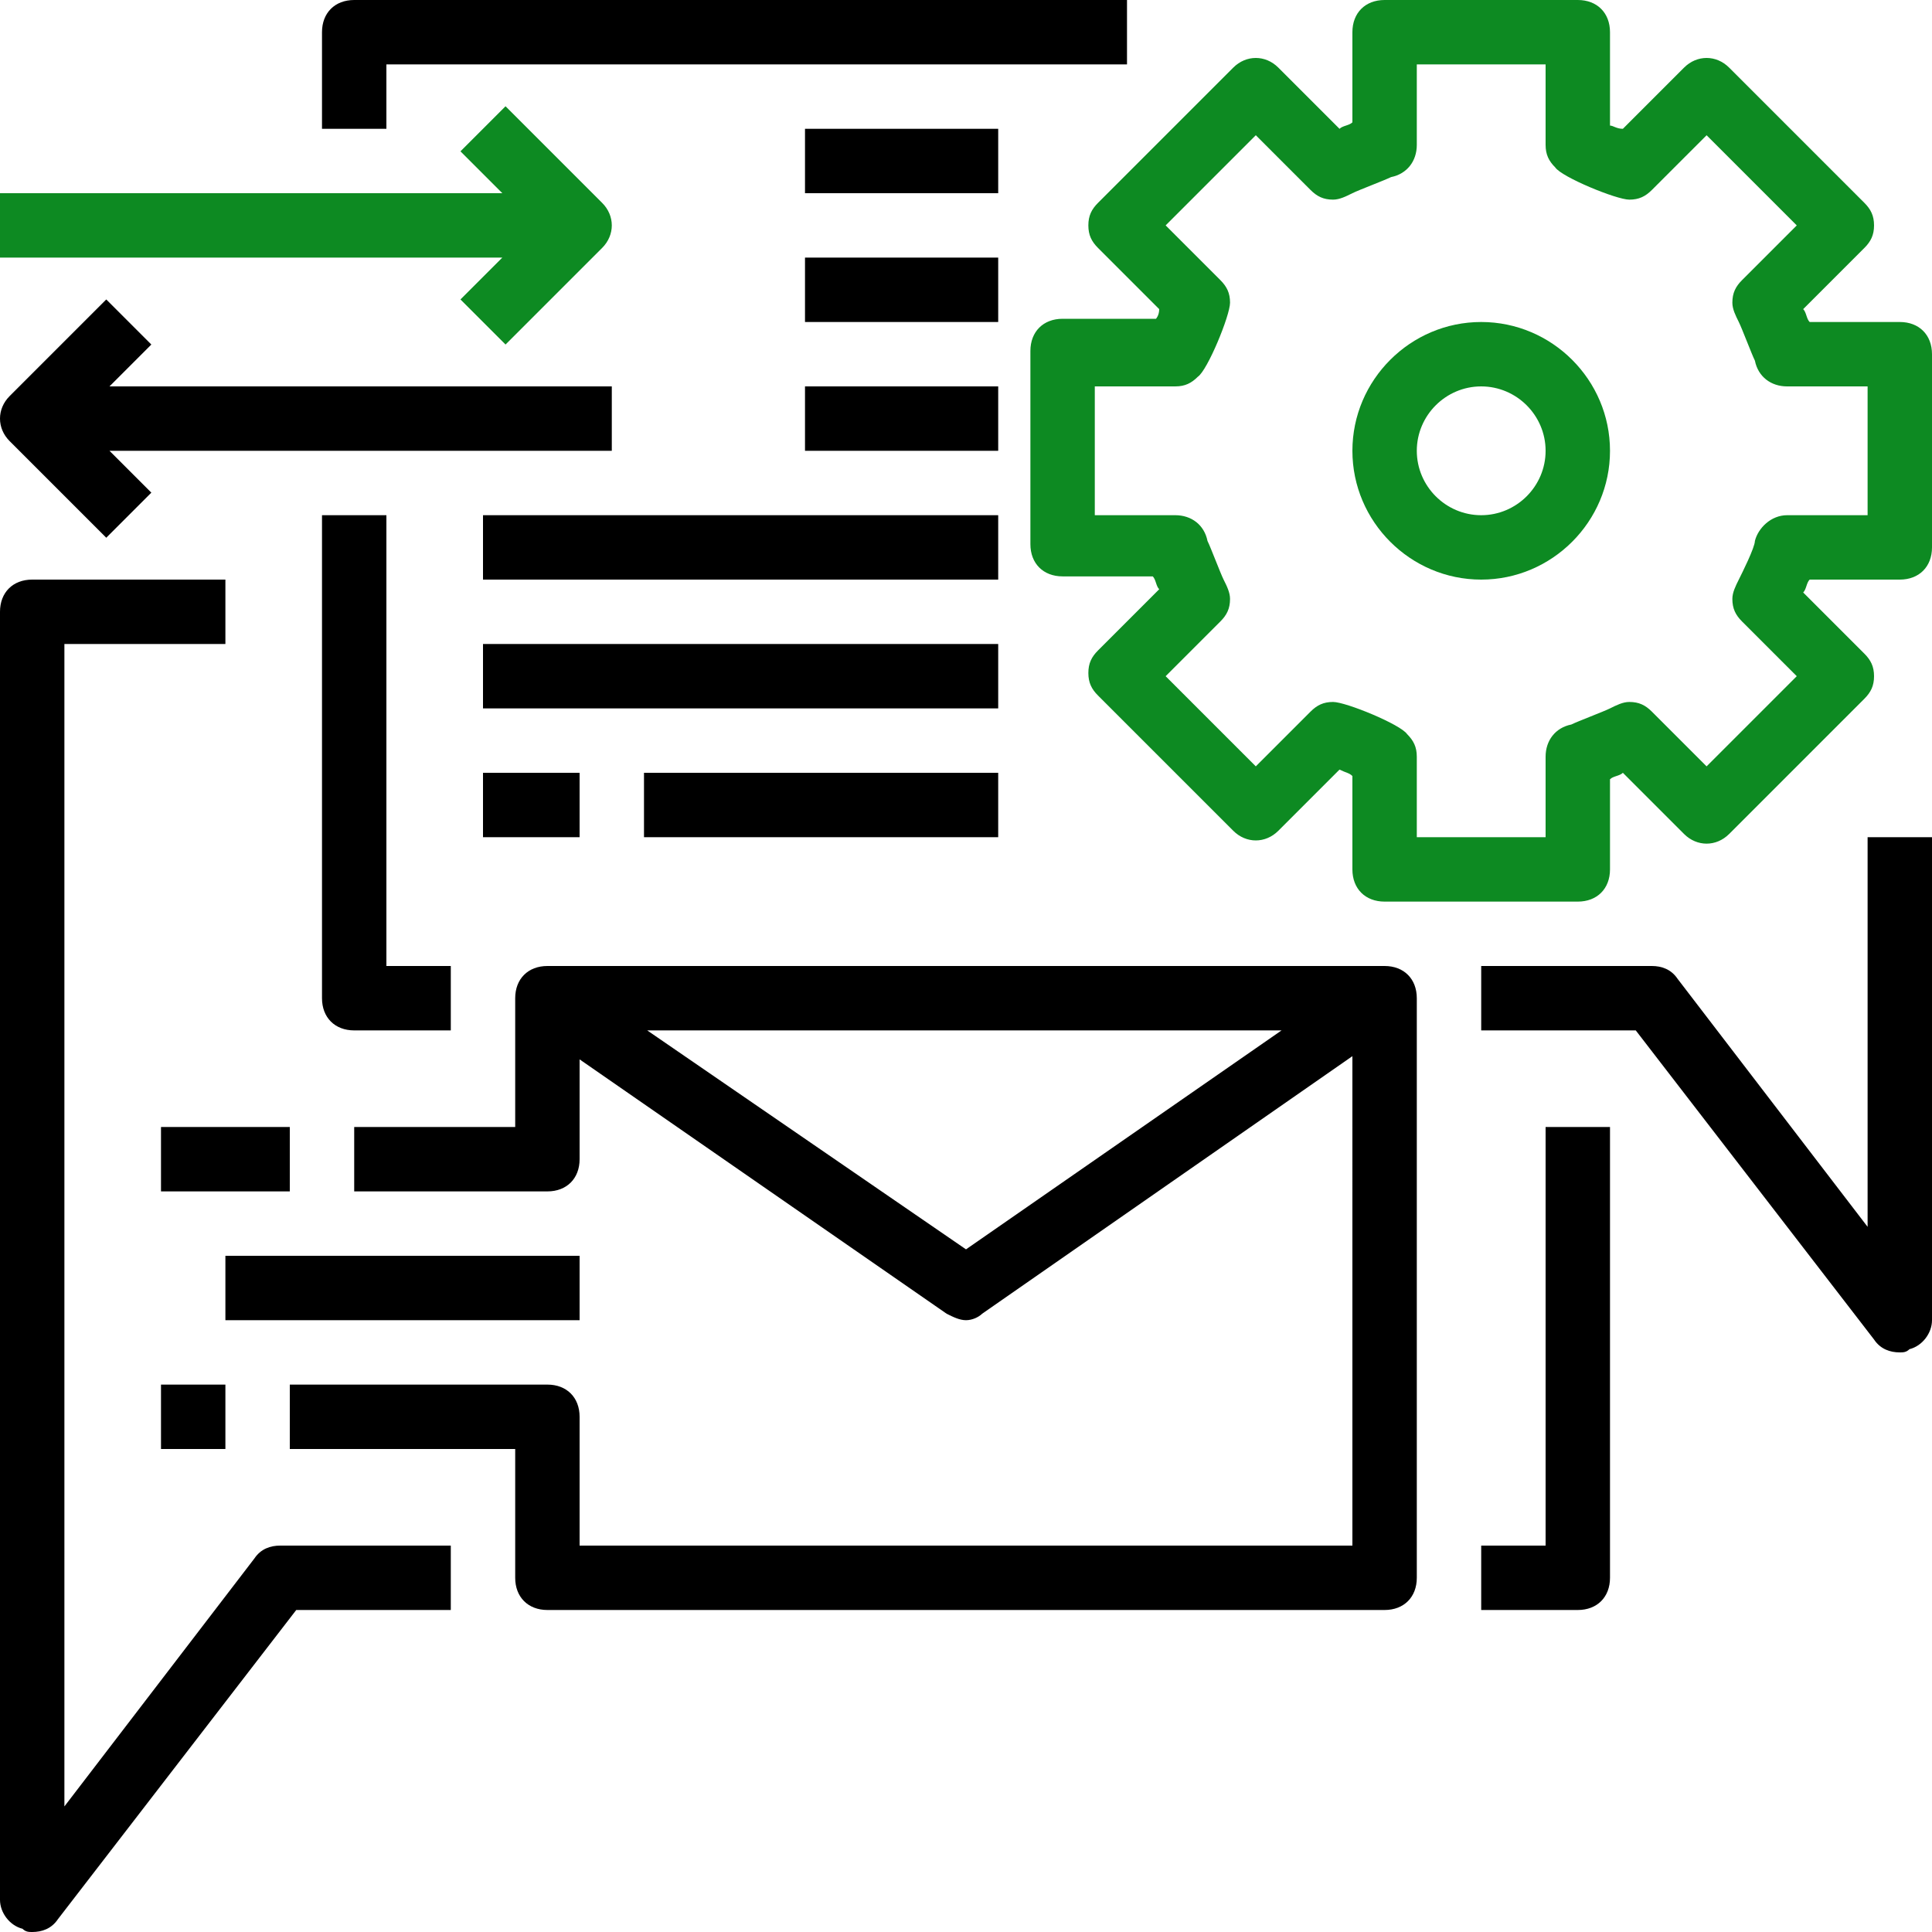
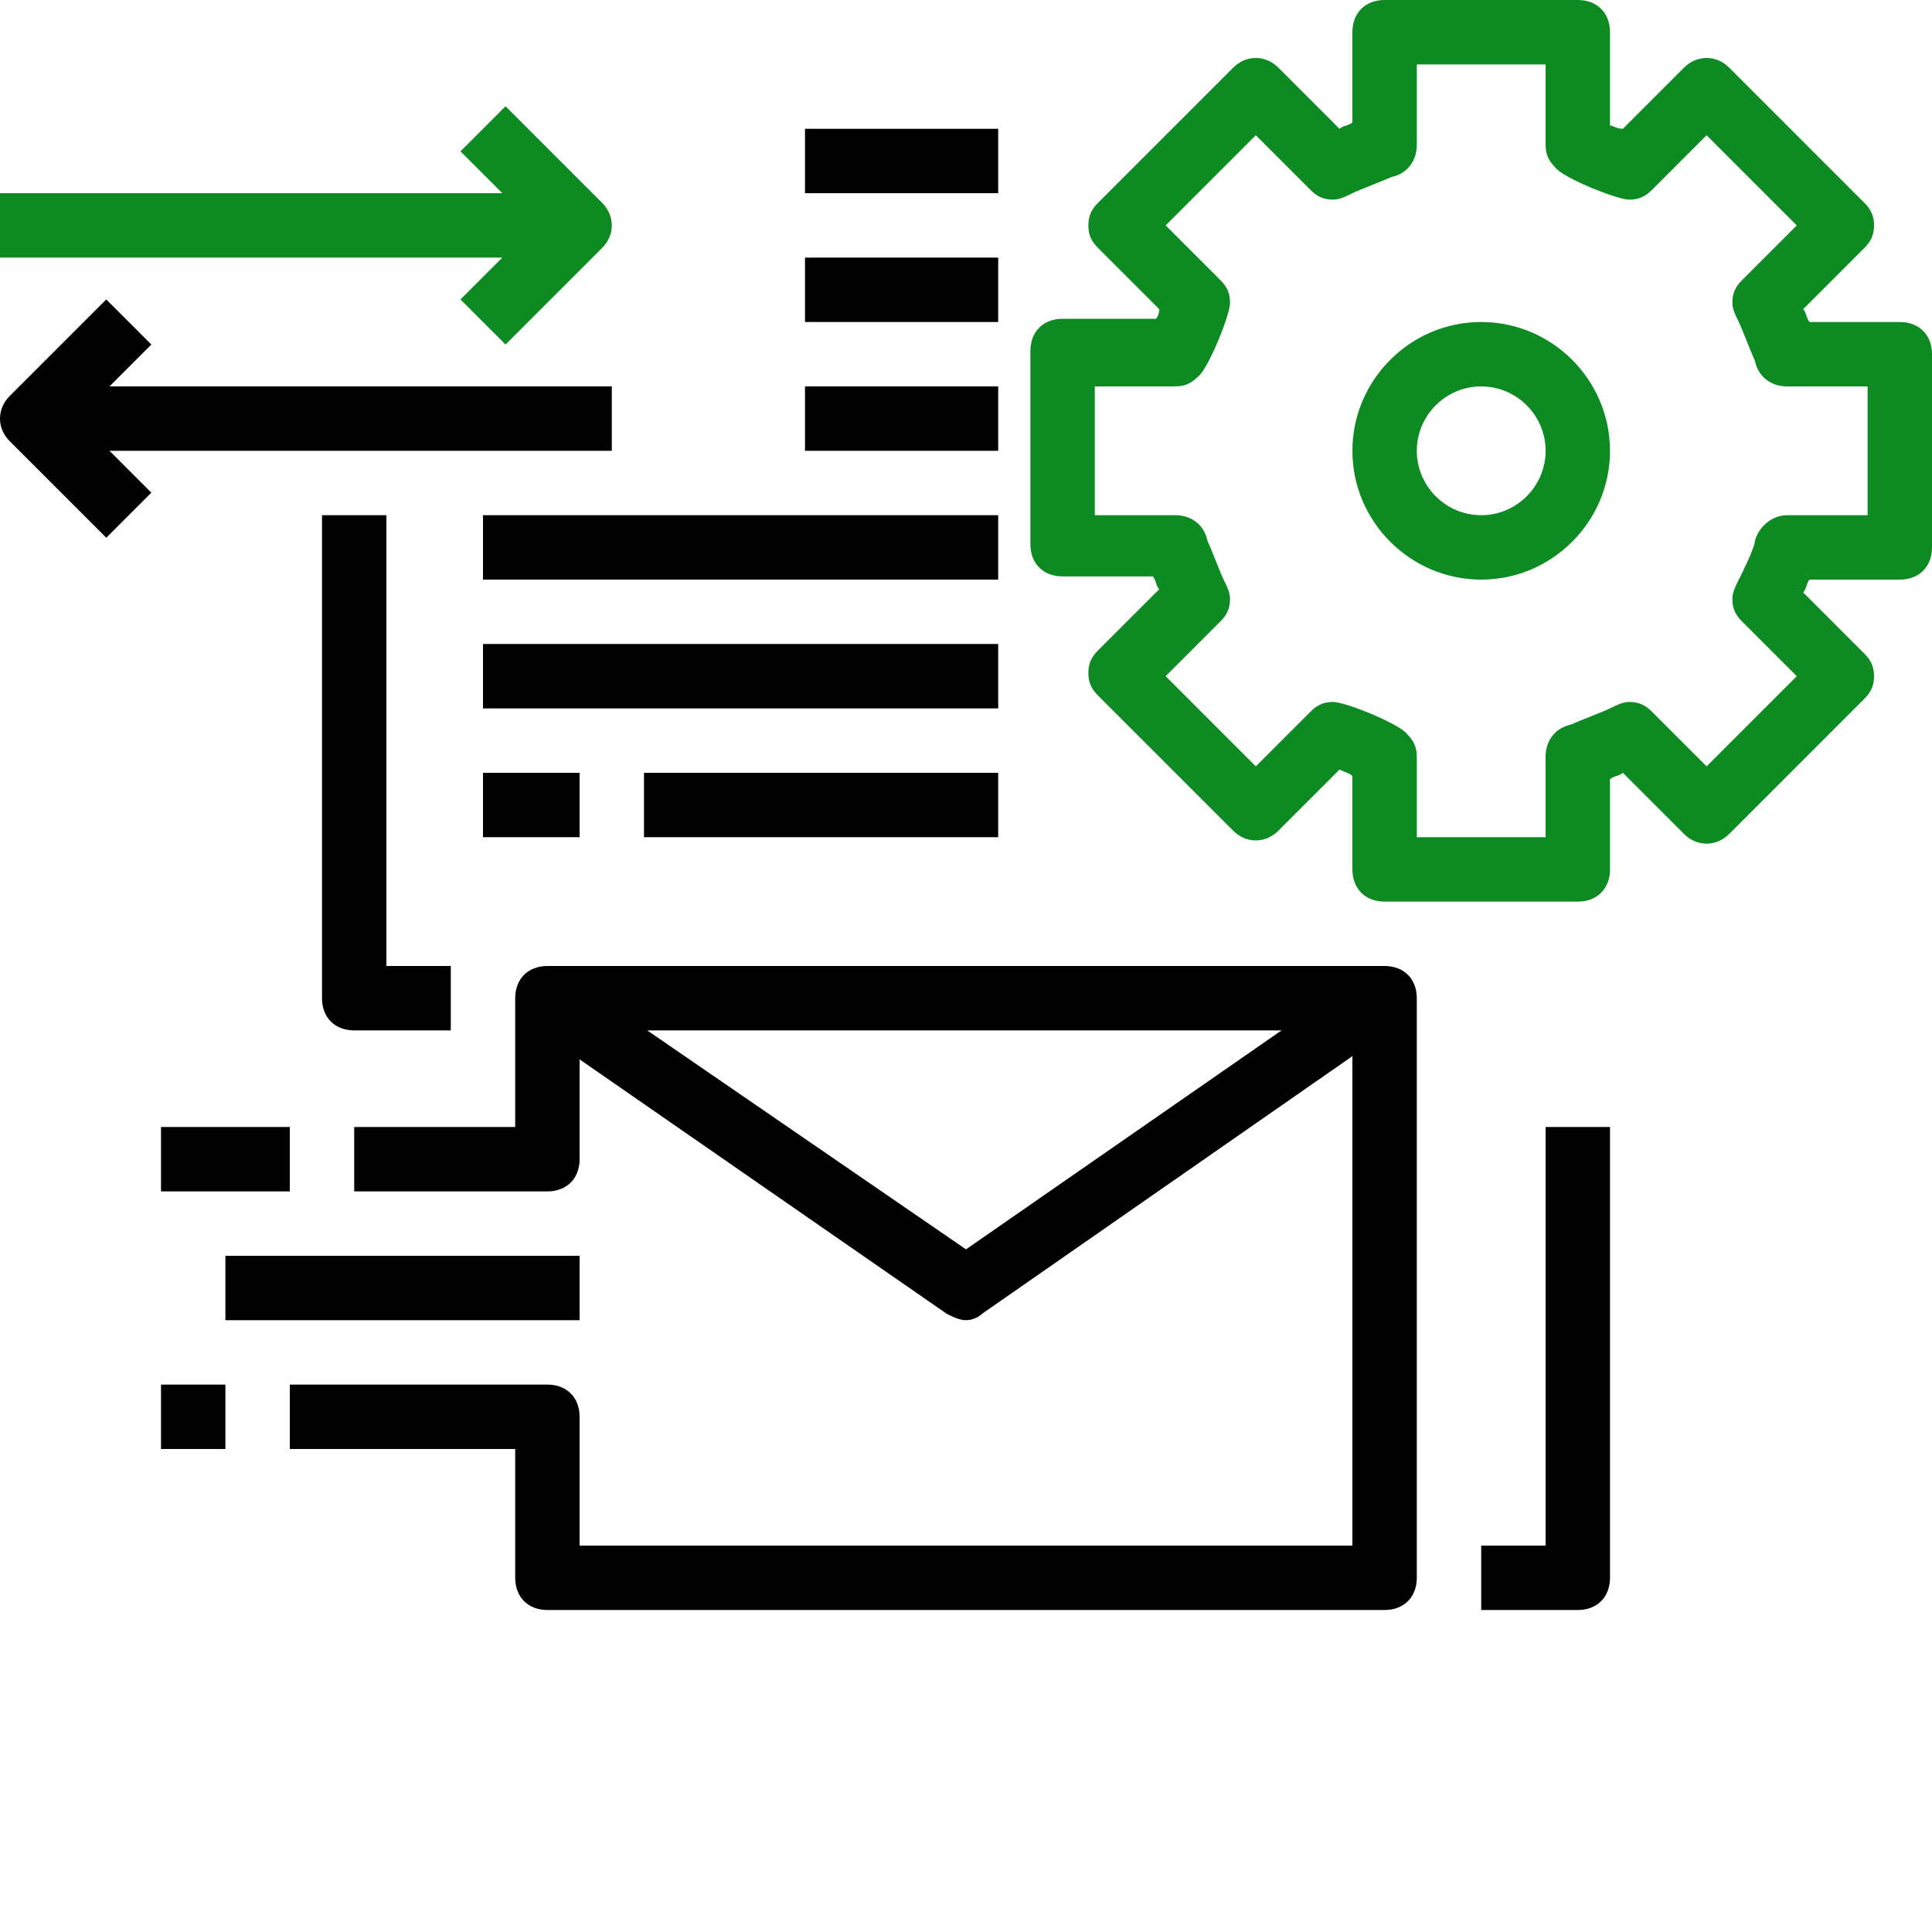
<svg xmlns="http://www.w3.org/2000/svg" version="1.1" id="Capa_1" x="0px" y="0px" viewBox="-179 151 60 60" style="enable-background:new -179 151 60 60;" xml:space="preserve">
  <style type="text/css">
	.st0{fill:#0D8A22;}
</style>
  <g>
    <g>
      <path d="M-165,183v-2h-2v-14h-2v15c0,0.6,0.4,1,1,1H-165z" />
-       <path d="M-167,153h23v-2h-24c-0.6,0-1,0.4-1,1v3h2V153z" />
-       <path d="M-121,189.1l-5.9-7.7c-0.2-0.3-0.5-0.4-0.8-0.4h-5.3v2h4.8l7.4,9.6c0.2,0.3,0.5,0.4,0.8,0.4c0.1,0,0.2,0,0.3-0.1    c0.4-0.1,0.7-0.5,0.7-0.9v-15h-2V189.1z" />
-       <path d="M-171.1,199.4l-5.9,7.7V171h5v-2h-6c-0.6,0-1,0.4-1,1v40c0,0.4,0.3,0.8,0.7,0.9c0.1,0.1,0.2,0.1,0.3,0.1    c0.3,0,0.6-0.1,0.8-0.4l7.4-9.6h4.8v-2h-5.3C-170.6,199-170.9,199.1-171.1,199.4z" />
      <path d="M-131,199h-2v2h3c0.6,0,1-0.4,1-1v-14h-2V199z" />
      <path d="M-136,181h-26c-0.6,0-1,0.4-1,1v4h-5v2h6c0.6,0,1-0.4,1-1v-3.1l11.4,7.9c0.2,0.1,0.4,0.2,0.6,0.2s0.4-0.1,0.5-0.2l11.5-8    V199h-24v-4c0-0.6-0.4-1-1-1h-8v2h7v4c0,0.6,0.4,1,1,1h26c0.6,0,1-0.4,1-1v-18C-135,181.4-135.4,181-136,181z M-149,189.8    l-9.9-6.8h19.7L-149,189.8z" />
      <rect x="-174" y="186" width="4" height="2" />
      <path class="st0" d="M-120,161h-2.8c-0.1-0.1-0.1-0.3-0.2-0.4l1.9-1.9c0.2-0.2,0.3-0.4,0.3-0.7s-0.1-0.5-0.3-0.7l-4.2-4.2    c-0.4-0.4-1-0.4-1.4,0l-1.9,1.9c-0.2,0-0.3-0.1-0.4-0.1V152c0-0.6-0.4-1-1-1h-6c-0.6,0-1,0.4-1,1v2.8c-0.1,0.1-0.3,0.1-0.4,0.2    l-1.9-1.9c-0.4-0.4-1-0.4-1.4,0l-4.2,4.2c-0.2,0.2-0.3,0.4-0.3,0.7s0.1,0.5,0.3,0.7l1.9,1.9c0,0.2-0.1,0.3-0.1,0.3h-2.9    c-0.6,0-1,0.4-1,1v6c0,0.6,0.4,1,1,1h2.8c0.1,0.1,0.1,0.3,0.2,0.4l-1.9,1.9c-0.2,0.2-0.3,0.4-0.3,0.7c0,0.3,0.1,0.5,0.3,0.7    l4.2,4.2c0.4,0.4,1,0.4,1.4,0l1.9-1.9c0.2,0.1,0.3,0.1,0.4,0.2v2.9c0,0.6,0.4,1,1,1h6c0.6,0,1-0.4,1-1v-2.8    c0.1-0.1,0.3-0.1,0.4-0.2l1.9,1.9c0.4,0.4,1,0.4,1.4,0l4.2-4.2c0.2-0.2,0.3-0.4,0.3-0.7s-0.1-0.5-0.3-0.7l-1.9-1.9    c0.1-0.1,0.1-0.3,0.2-0.4h2.8c0.6,0,1-0.4,1-1v-6C-119,161.4-119.4,161-120,161z M-121,167h-2.5c-0.5,0-0.9,0.4-1,0.8    c0,0.2-0.4,1-0.5,1.2s-0.2,0.4-0.2,0.6c0,0.3,0.1,0.5,0.3,0.7l1.7,1.7l-2.8,2.8l-1.7-1.7c-0.2-0.2-0.4-0.3-0.7-0.3    c-0.2,0-0.4,0.1-0.6,0.2s-1,0.4-1.2,0.5c-0.5,0.1-0.8,0.5-0.8,1v2.5h-4v-2.5c0-0.3-0.1-0.5-0.3-0.7c-0.2-0.3-1.9-1-2.3-1    c-0.3,0-0.5,0.1-0.7,0.3l-1.7,1.7l-2.8-2.8l1.7-1.7c0.2-0.2,0.3-0.4,0.3-0.7c0-0.2-0.1-0.4-0.2-0.6s-0.4-1-0.5-1.2    c-0.1-0.5-0.5-0.8-1-0.8h-2.5v-4h2.5c0.3,0,0.5-0.1,0.7-0.3c0.3-0.2,1-1.9,1-2.3c0-0.3-0.1-0.5-0.3-0.7l-1.7-1.7l2.8-2.8l1.7,1.7    c0.2,0.2,0.4,0.3,0.7,0.3c0.2,0,0.4-0.1,0.6-0.2s1-0.4,1.2-0.5c0.5-0.1,0.8-0.5,0.8-1V153h4v2.5c0,0.3,0.1,0.5,0.3,0.7    c0.2,0.3,1.9,1,2.3,1c0.3,0,0.5-0.1,0.7-0.3l1.7-1.7l2.8,2.8l-1.7,1.7c-0.2,0.2-0.3,0.4-0.3,0.7c0,0.2,0.1,0.4,0.2,0.6    s0.4,1,0.5,1.2c0.1,0.5,0.5,0.8,1,0.8h2.5V167z" />
      <path class="st0" d="M-133,161c-2.2,0-4,1.8-4,4s1.8,4,4,4s4-1.8,4-4S-130.8,161-133,161z M-133,167c-1.1,0-2-0.9-2-2s0.9-2,2-2    s2,0.9,2,2S-131.9,167-133,167z" />
      <rect x="-174" y="194" width="2" height="2" />
      <rect x="-172" y="190" width="11" height="2" />
      <path class="st0" d="M-164.7,160.3l1.4,1.4l3-3c0.4-0.4,0.4-1,0-1.4l-3-3l-1.4,1.4l1.3,1.3H-179v2h15.6L-164.7,160.3z" />
      <path d="M-175.7,167.7l1.4-1.4l-1.3-1.3h15.6v-2h-15.6l1.3-1.3l-1.4-1.4l-3,3c-0.4,0.4-0.4,1,0,1.4L-175.7,167.7z" />
      <rect x="-159" y="175" width="11" height="2" />
      <rect x="-164" y="175" width="3" height="2" />
      <rect x="-164" y="171" width="16" height="2" />
      <rect x="-164" y="167" width="16" height="2" />
      <rect x="-154" y="163" width="6" height="2" />
      <rect x="-154" y="159" width="6" height="2" />
      <rect x="-154" y="155" width="6" height="2" />
    </g>
  </g>
</svg>